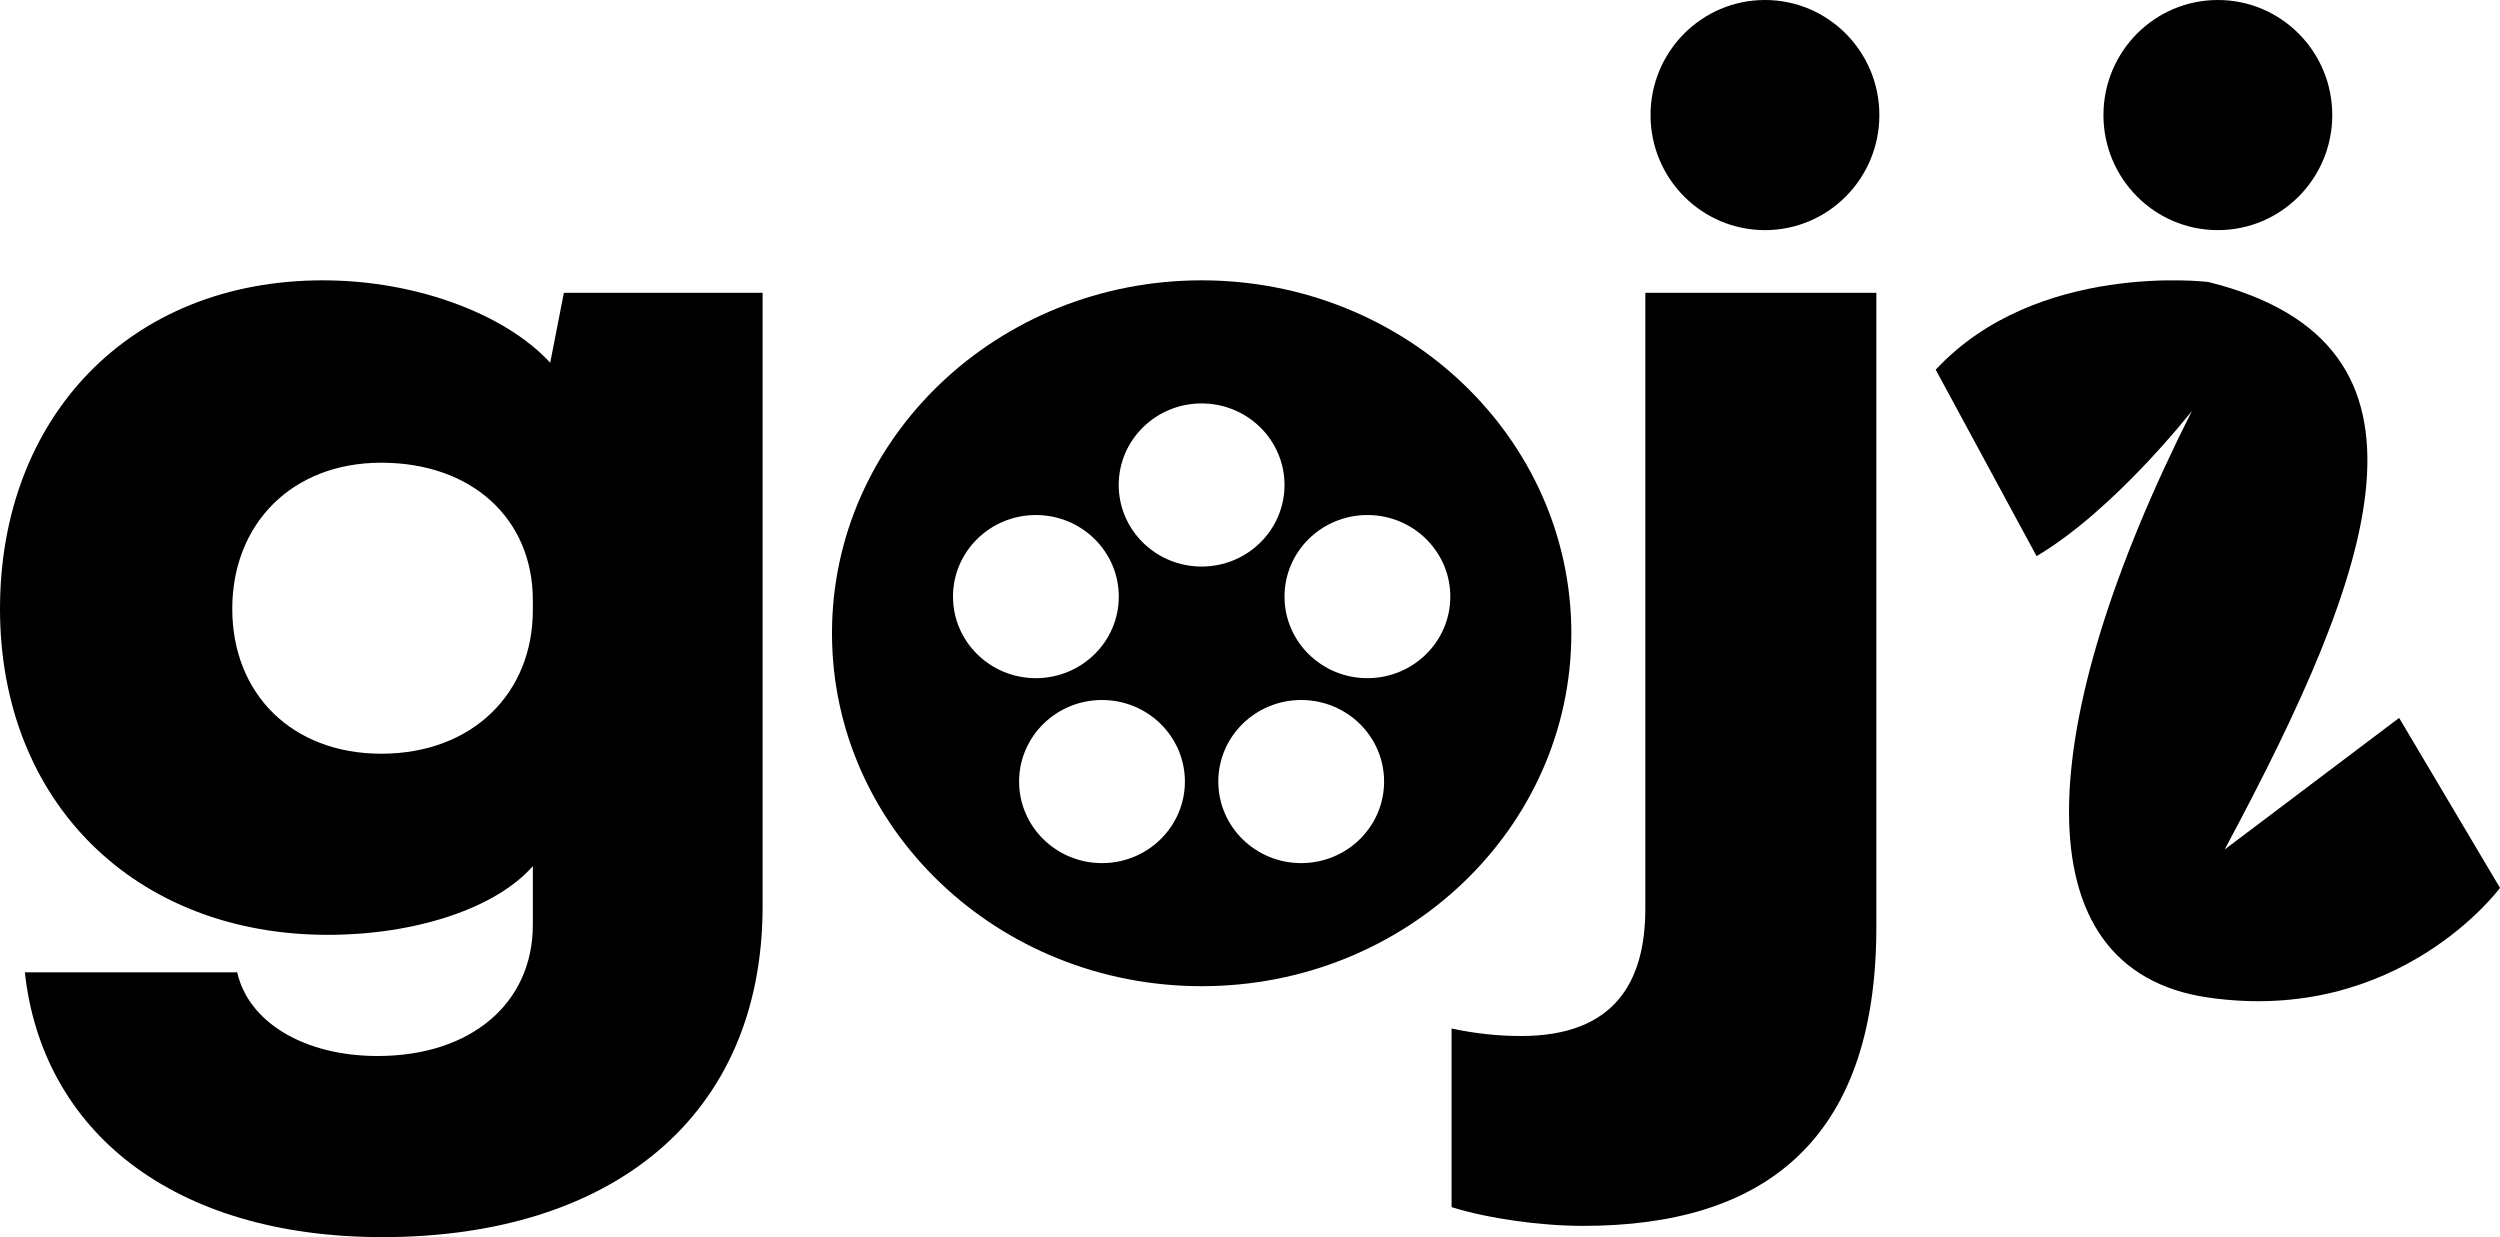
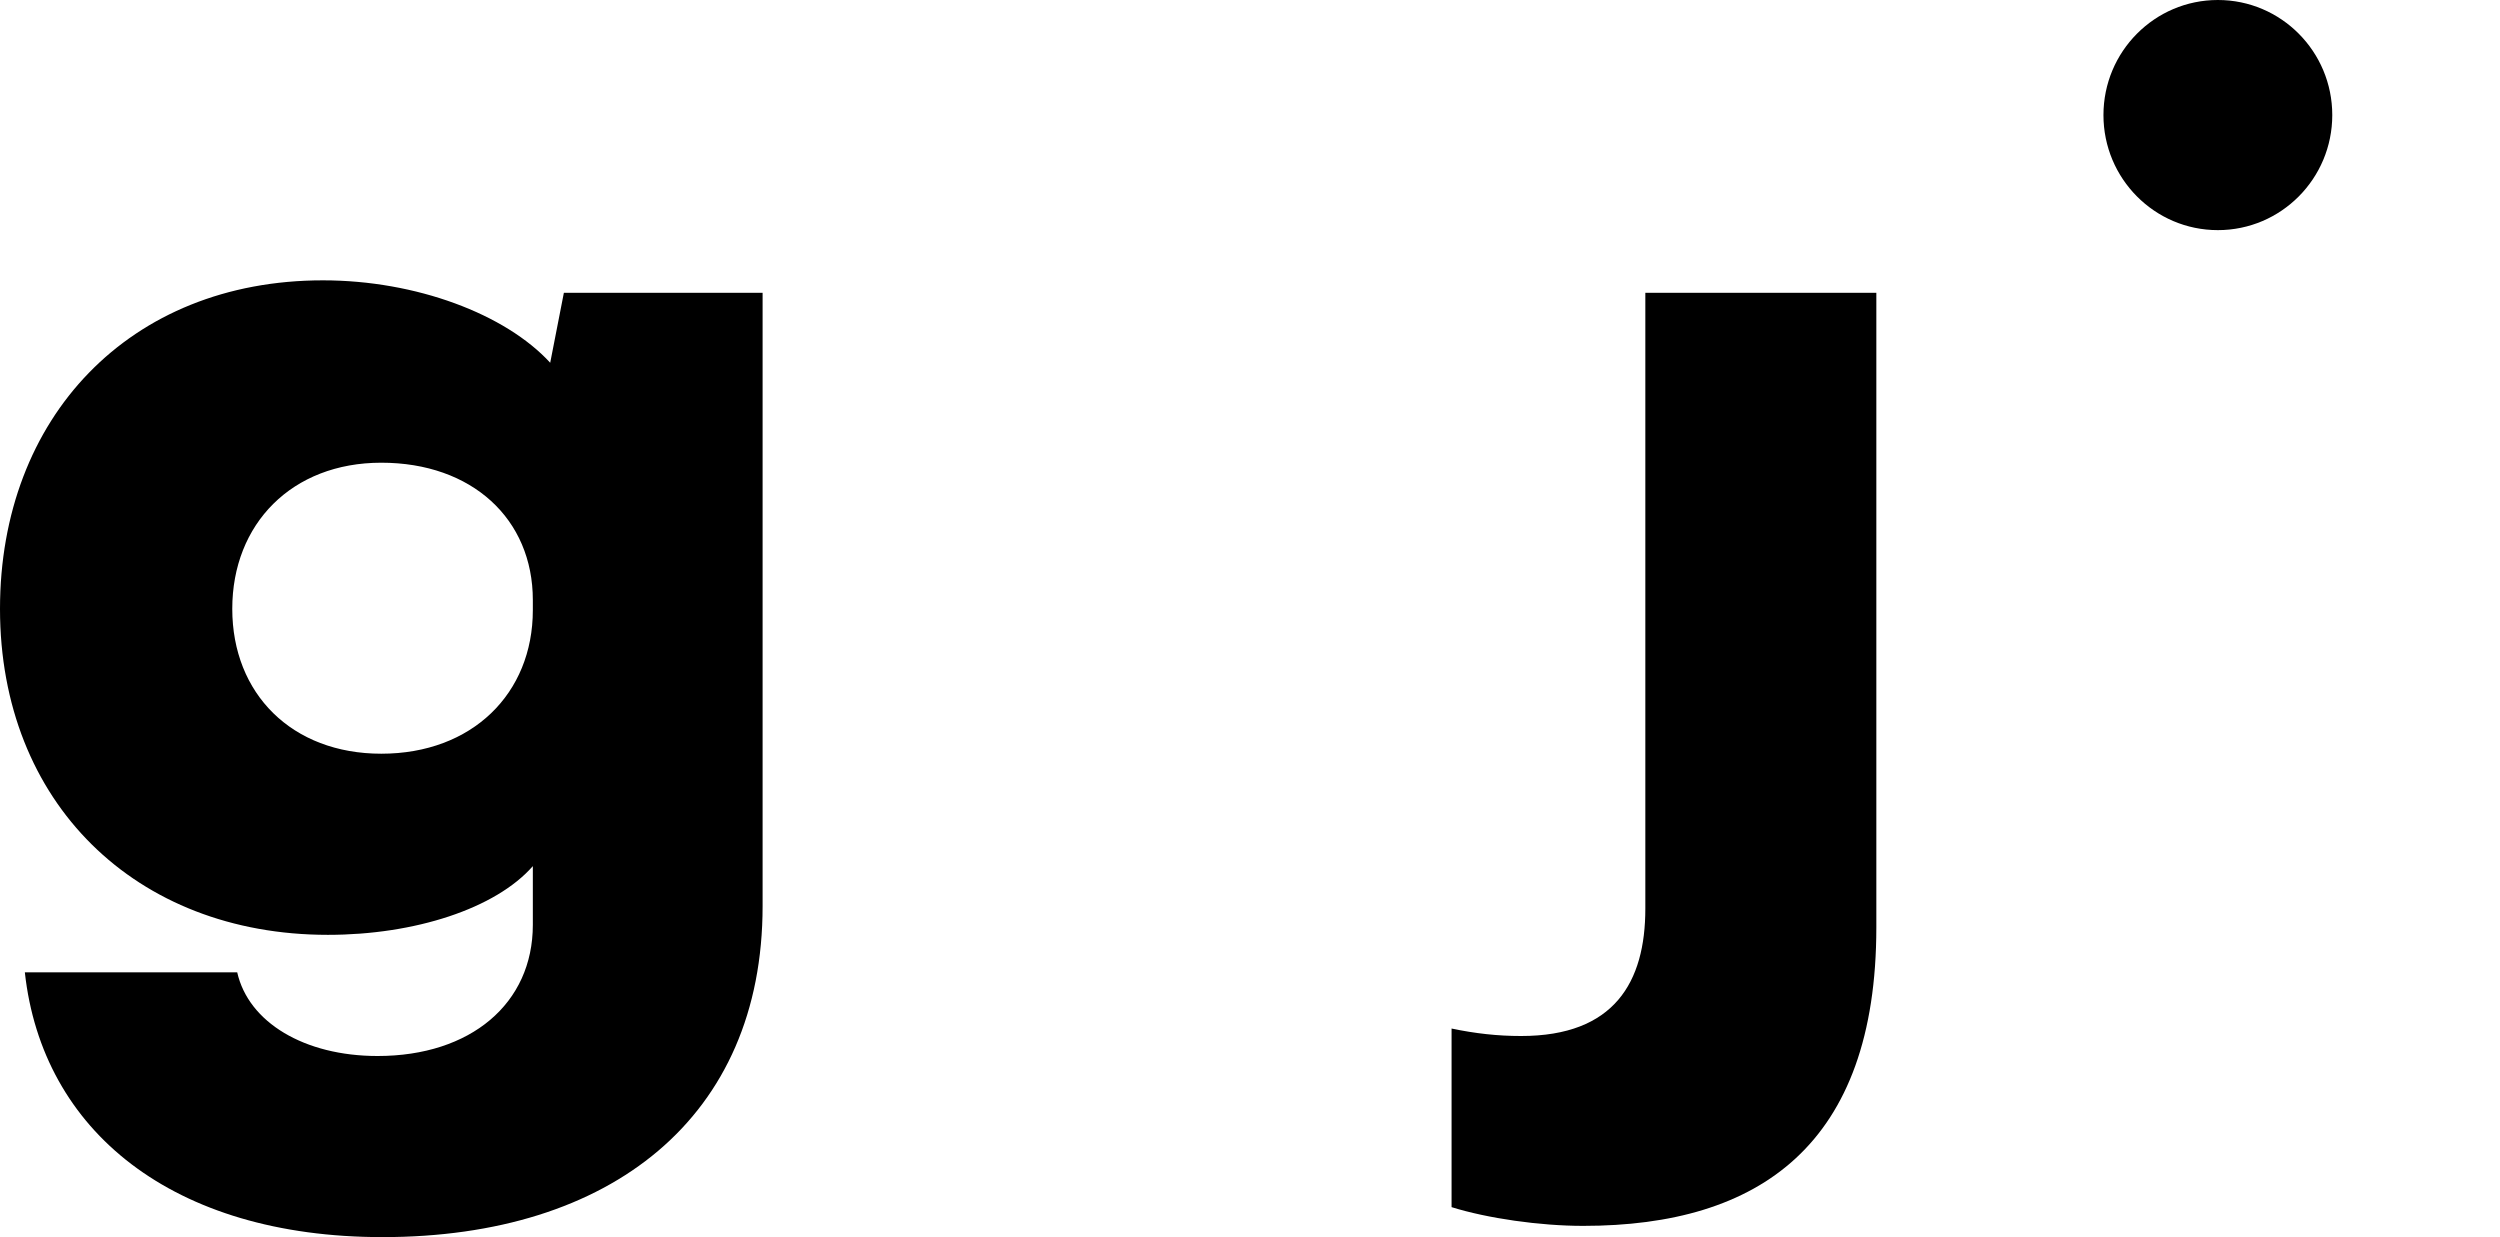
<svg xmlns="http://www.w3.org/2000/svg" width="97" height="48" viewBox="0 0 97 48" fill="none">
-   <path d="M79.019 21.578L75.106 14.345C79.025 10.12 85.682 10.941 85.682 10.941C95.36 13.353 92.15 22.074 86.317 32.961L93.086 27.855L97 34.45C97 34.45 93.086 39.774 85.682 38.705C78.278 37.636 78.887 28.147 85.048 15.941C85.048 15.941 82.053 19.783 79.019 21.578Z" fill="black" />
  <path d="M14.842 48C6.698 48 1.638 43.881 0.964 37.726H9.204C9.638 39.664 11.806 40.973 14.65 40.973C18.264 40.973 20.674 38.937 20.674 35.884V33.606C19.228 35.254 16.095 36.272 12.722 36.272C5.253 36.272 0 31.135 0 23.623C0 16.208 5.012 10.877 12.529 10.877C16.144 10.877 19.613 12.185 21.348 14.075L21.878 11.361H29.589V35.157C29.589 43.347 23.709 48 14.842 48ZM14.794 29.244C18.312 29.244 20.674 26.918 20.674 23.671V23.284C20.674 20.133 18.312 17.953 14.794 17.953C11.325 17.953 9.012 20.327 9.012 23.623C9.012 26.918 11.325 29.244 14.794 29.244Z" fill="black" />
  <path d="M61.429 47.564C59.743 47.564 57.719 47.273 56.321 46.837V39.907C57.237 40.1 58.104 40.197 59.02 40.197C62.634 40.197 63.839 38.113 63.839 35.254V11.361H72.802V35.981C72.802 44.414 68.272 47.564 61.429 47.564Z" fill="black" />
-   <path d="M72.919 4.465C72.919 6.93 70.932 8.929 68.48 8.929C66.028 8.929 64.041 6.93 64.041 4.465C64.041 1.999 66.028 0 68.48 0C70.932 0 72.919 1.999 72.919 4.465Z" fill="black" />
  <path d="M90.492 4.465C90.492 6.93 88.505 8.929 86.053 8.929C83.601 8.929 81.614 6.93 81.614 4.465C81.614 1.999 83.601 0 86.053 0C88.505 0 90.492 1.999 90.492 4.465Z" fill="black" />
-   <path fill-rule="evenodd" clip-rule="evenodd" d="M46.624 38.264C54.546 38.264 60.968 32.133 60.968 24.57C60.968 17.008 54.546 10.877 46.624 10.877C38.702 10.877 32.281 17.008 32.281 24.57C32.281 32.133 38.702 38.264 46.624 38.264ZM46.622 21.982C48.399 21.982 49.839 20.565 49.839 18.817C49.839 17.07 48.399 15.653 46.622 15.653C44.846 15.653 43.406 17.07 43.406 18.817C43.406 20.565 44.846 21.982 46.622 21.982ZM45.974 30.325C45.974 32.072 44.534 33.489 42.758 33.489C40.981 33.489 39.541 32.072 39.541 30.325C39.541 28.577 40.981 27.16 42.758 27.16C44.534 27.16 45.974 28.577 45.974 30.325ZM40.192 26.313C41.968 26.313 43.409 24.896 43.409 23.148C43.409 21.4 41.968 19.983 40.192 19.983C38.416 19.983 36.976 21.4 36.976 23.148C36.976 24.896 38.416 26.313 40.192 26.313ZM53.703 30.325C53.703 32.072 52.263 33.489 50.487 33.489C48.711 33.489 47.27 32.072 47.27 30.325C47.27 28.577 48.711 27.16 50.487 27.16C52.263 27.16 53.703 28.577 53.703 30.325ZM53.055 26.313C54.832 26.313 56.272 24.896 56.272 23.148C56.272 21.4 54.832 19.983 53.055 19.983C51.279 19.983 49.839 21.4 49.839 23.148C49.839 24.896 51.279 26.313 53.055 26.313Z" fill="black" />
</svg>